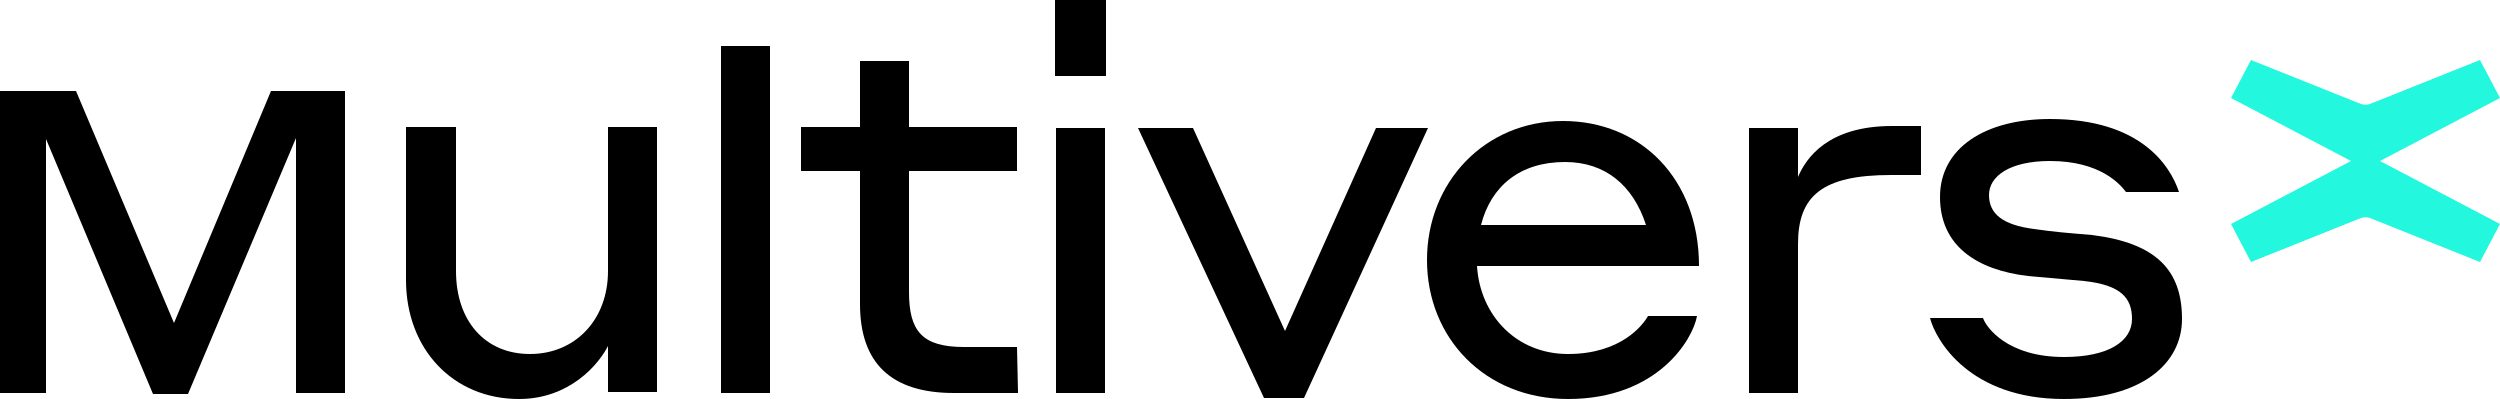
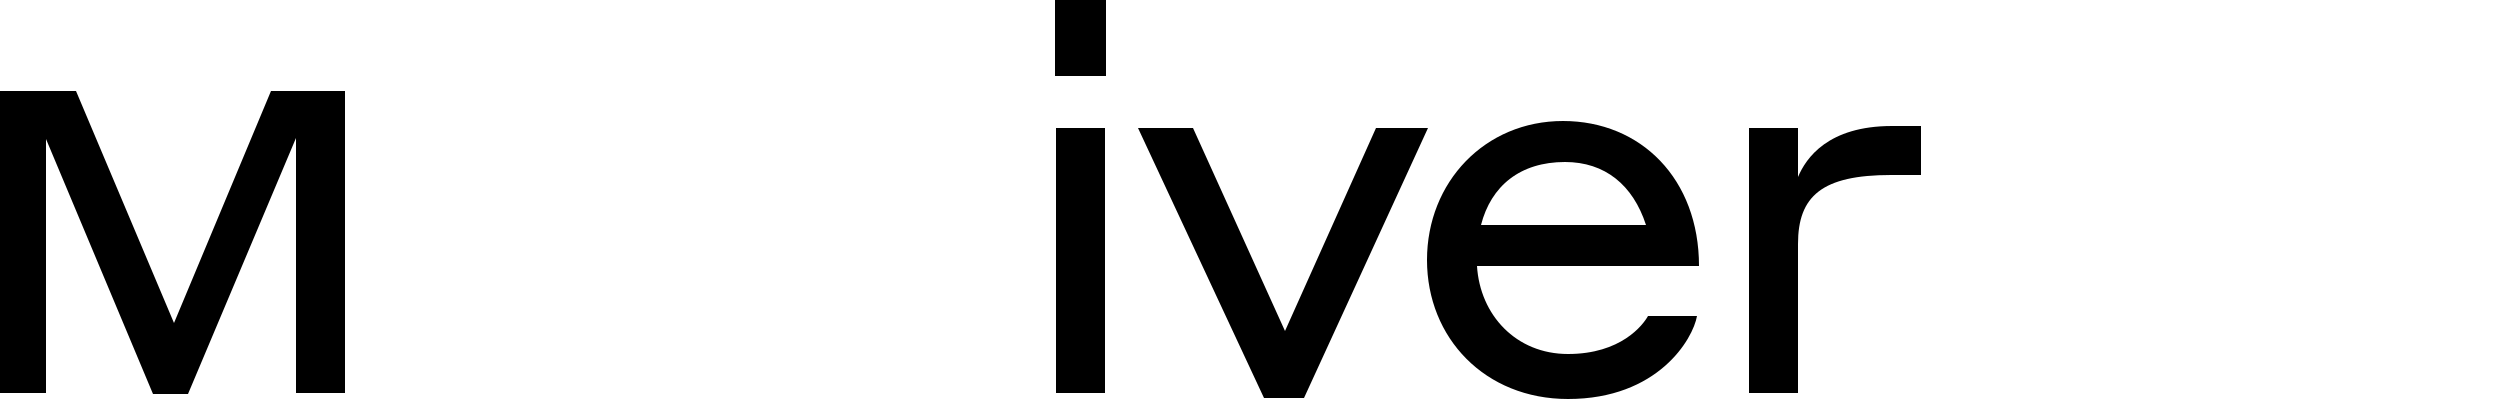
<svg xmlns="http://www.w3.org/2000/svg" xml:space="preserve" width="2500px" height="399px" version="1.1" style="shape-rendering:geometricPrecision; text-rendering:geometricPrecision; image-rendering:optimizeQuality; fill-rule:evenodd; clip-rule:evenodd" viewBox="0 0 2500 399">
  <defs>
    <style type="text/css">
   
    .fil0 {fill:black;fill-rule:nonzero}
    .fil1 {fill:#23F7DD;fill-rule:nonzero}
   
  </style>
  </defs>
  <g id="Layer_x0020_1">
    <g id="_2090762849744">
      <polygon class="fil0" points="174,323 271,91 345,91 345,393 296,393 296,138 188,394 153,394 46,139 46,393 0,393 0,91 76,91 " />
-       <path class="fil0" d="M609 344c-10,21 -40,55 -90,55 -66,0 -113,-50 -113,-119l0 -153 50 0 0 144c0,50 29,83 74,83 45,0 78,-34 78,-83l0 -144 49 0 0 265 -49 0 0 -49 1 0z" />
-       <path class="fil0" d="M1018 393l-64 0c-63,0 -94,-30 -94,-89l0 -133 -59 0 0 -44 59 0 0 -66 49 0 0 66 108 0 0 44 -108 0 0 121c0,39 13,55 55,55l53 0 1 45 0 0z" />
      <polygon class="fil0" points="1304,398 1264,398 1138,128 1193,128 1285,331 1376,128 1428,128 1304,398 " />
      <path class="fil0" d="M1700 266l-223 0c3,49 39,88 91,88 53,0 75,-29 80,-38l49 0c-4,23 -39,83 -129,83 -83,0 -141,-61 -141,-139 0,-78 58,-139 136,-139 78,0 136,58 136,145l0 0zm-219 -41l165 0c-13,-40 -41,-63 -81,-63 -45,0 -74,24 -84,63z" />
      <path class="fil0" d="M1798 393l-49 0 0 -265 49 0 0 49c8,-19 30,-51 94,-51l29 0 0 49 -30 0c-69,0 -93,21 -93,69l0 150 0 0z" />
-       <path class="fil0" d="M2028 276c-51,-6 -88,-30 -88,-79 0,-49 45,-78 110,-78 90,0 120,46 129,73l-53 0c-6,-8 -26,-31 -76,-31 -40,0 -61,15 -61,34 0,19 14,30 45,34 21,3 34,4 58,6 64,8 90,35 90,84 0,45 -41,80 -118,80 -94,0 -128,-58 -134,-81l53 0c3,9 24,39 81,39 45,0 68,-16 68,-38 0,-21 -11,-34 -48,-38l-56 -5 0 0z" />
-       <path class="fil0" d="M1055 0l51 0 0 76 -51 0 0 -76zm1 128l49 0 0 265 -49 0 0 -265z" />
-       <polygon class="fil0" points="721,46 770,46 770,393 721,393 " />
-       <path class="fil1" d="M2380 161l120 -63 -20 -38 -110 44c-3,1 -6,1 -9,0l-110 -44 -20 38 120 63 -120 63 20 38 110 -44c3,-1 6,-1 9,0l110 44 20 -38 -120 -63z" />
+       <path class="fil0" d="M1055 0l51 0 0 76 -51 0 0 -76m1 128l49 0 0 265 -49 0 0 -265z" />
    </g>
  </g>
</svg>